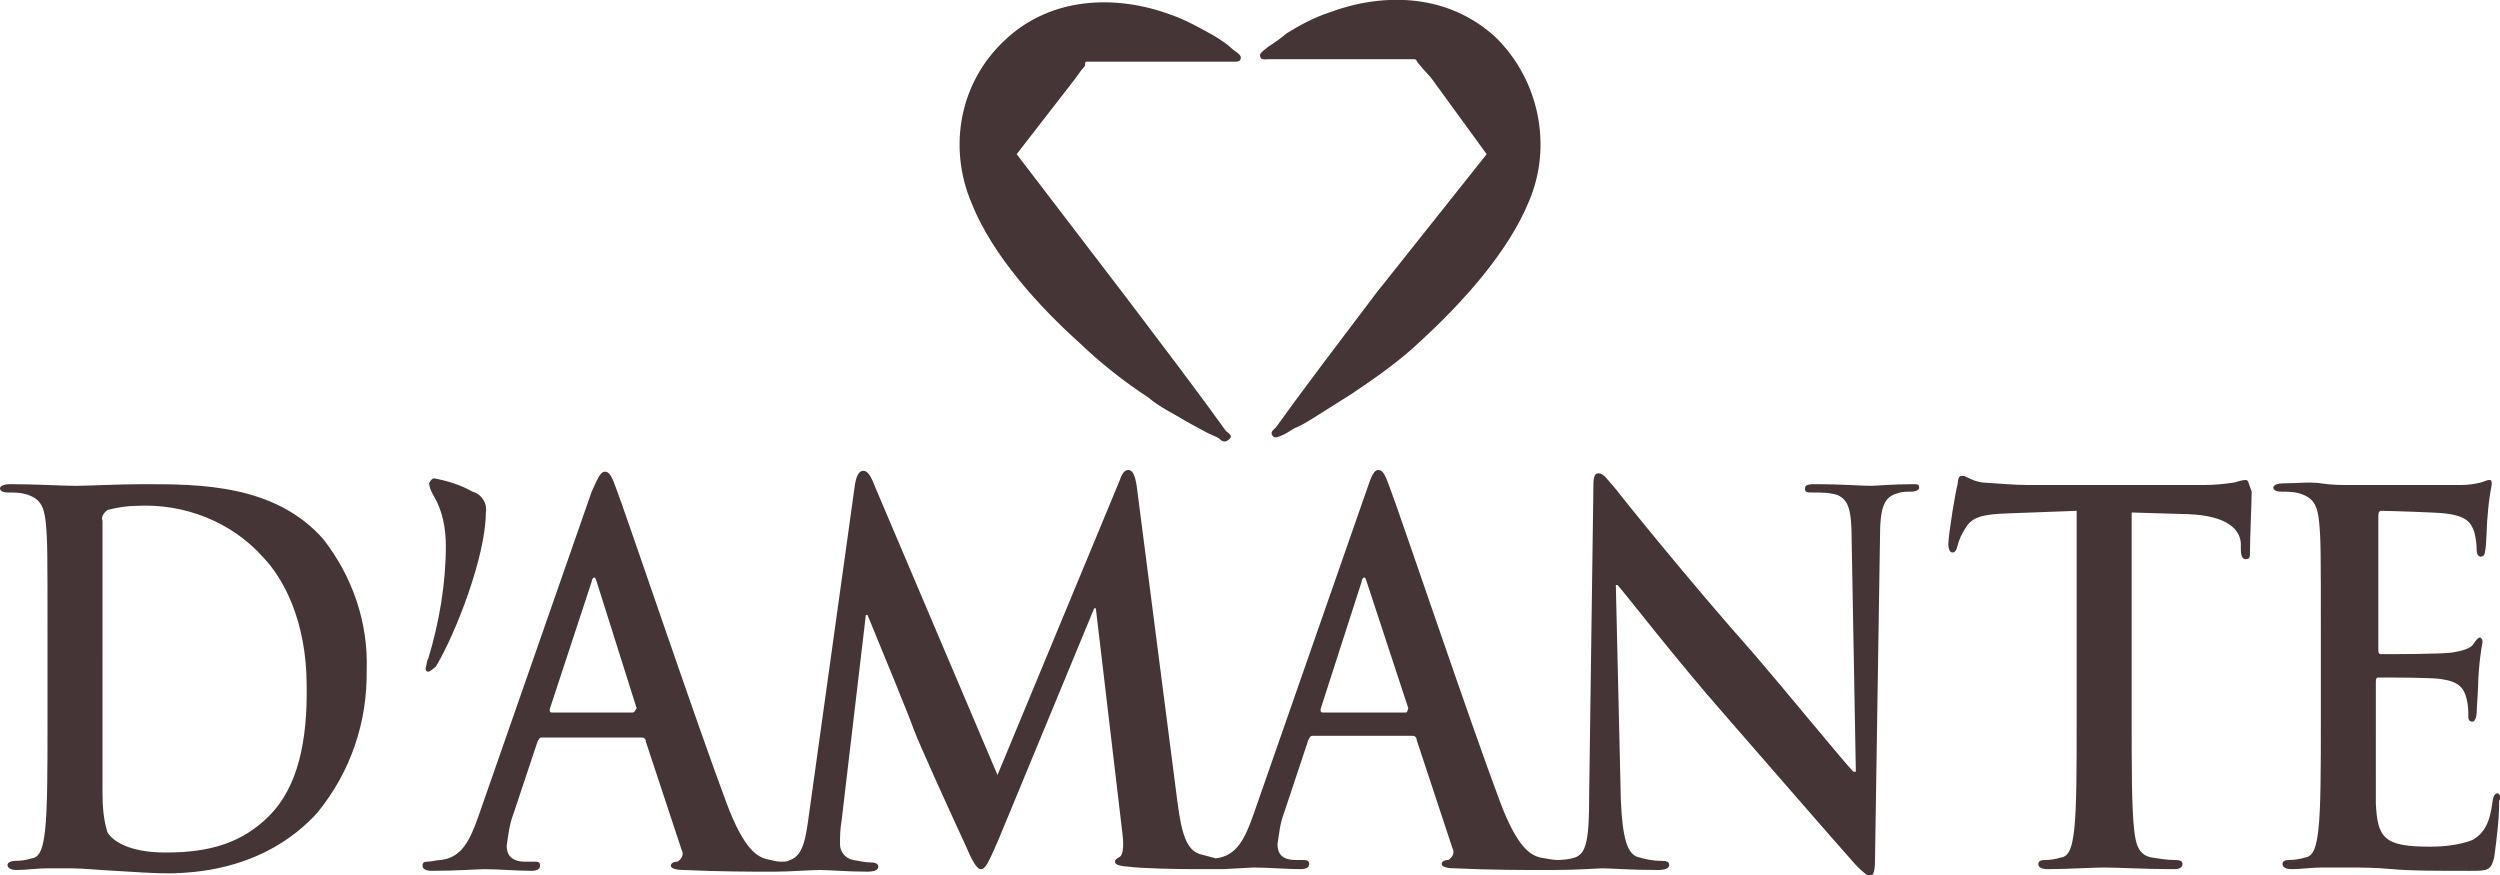
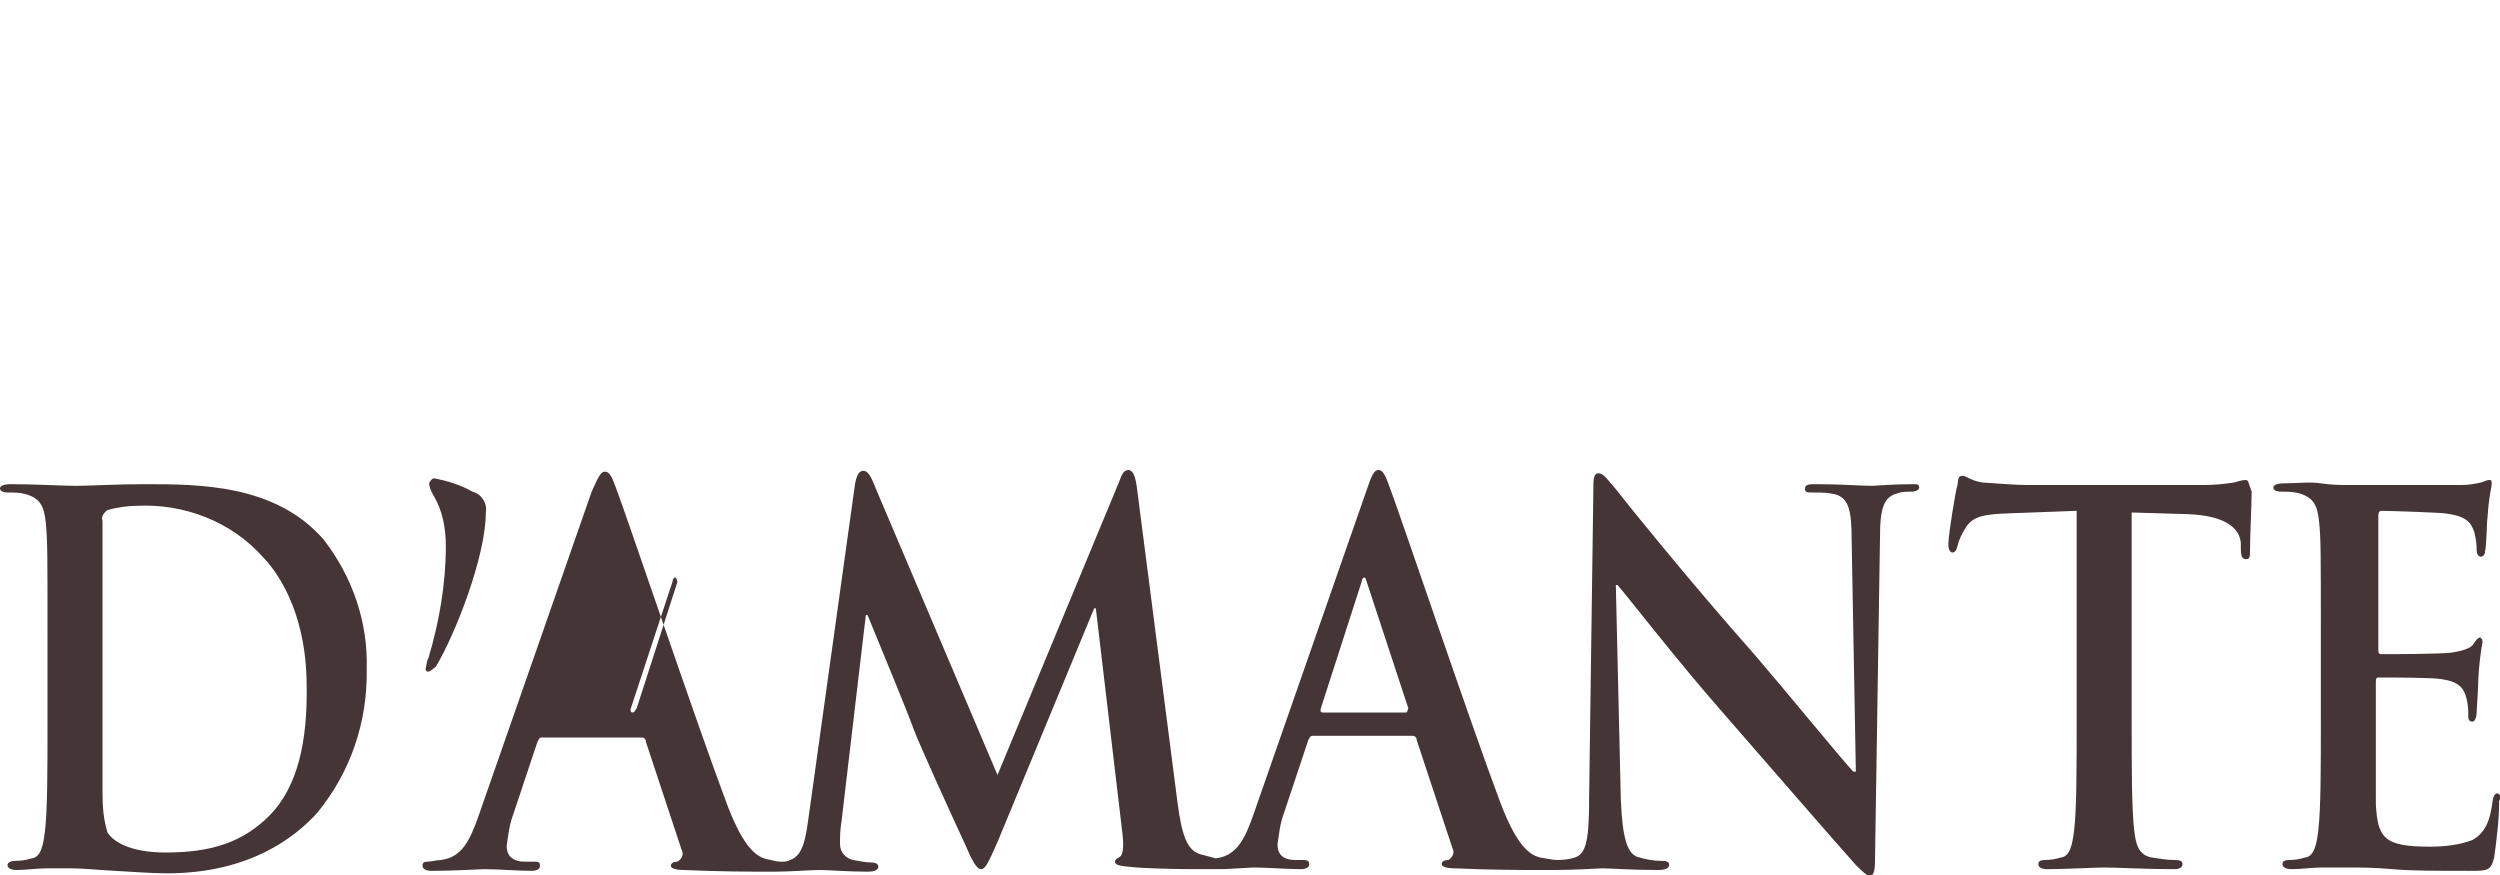
<svg xmlns="http://www.w3.org/2000/svg" viewBox="0 0 300 105" xml:space="preserve">
  <g fill="#453536">
-     <path d="M17.3 58.1c-3.2 0-6.7.2-8.2.2s-4.9-.2-7.8-.2c-.8 0-1.3.2-1.3.5s.3.5 1 .5 1.4 0 2.1.2c1.7.5 2.2 1.4 2.4 3.5s.2 3.6.2 13v10.8c0 5.7 0 10.5-.3 13.1-.2 1.7-.5 3.2-1.6 3.3-.6.2-1.3.3-1.9.3s-1 .2-1 .5.3.6 1.1.6c1.1 0 2.5-.2 3.6-.2h3c1.3 0 3.2.2 5.2.3s4.3.3 6.2.3c10 0 15.5-4.4 18.1-7.3 4-4.9 6-10.9 5.9-17.1.2-5.7-1.7-11.2-5.2-15.7-5.8-6.6-14.9-6.6-21.5-6.6m15 39.8c-3.2 3.2-7 4.4-12.4 4.4-4.3 0-6.3-1.3-7-2.4-.5-1.6-.6-3.2-.6-4.8V62.5c-.2-.5.2-1 .6-1.3 1.1-.3 2.4-.5 3.5-.5 5.7-.3 11.4 1.9 15.2 6.2 2.4 2.5 5.2 7.6 5.2 15.4.1 6.5-1 12.1-4.5 15.6m19-17.3c.3 0 .5-.2 1-.6 2.4-4 6-13.3 6-18.5.2-1.1-.5-2.2-1.6-2.5-1.4-.8-3-1.3-4.6-1.6-.3 0-.6.5-.6.6s0 .6.6 1.6c1 1.7 1.4 3.8 1.4 5.9 0 4.6-.8 9.2-2.1 13.5-.2.3-.2.8-.3 1.1-.1.3.1.5.2.5m178.4-22.5c-2.7 0-4.6.2-5.2.2-1.1 0-3.6-.2-6.5-.2-.8 0-1.4 0-1.4.5s.2.5 1 .5c1 0 1.9 0 2.9.3 1.3.6 1.7 1.7 1.7 5.5l.5 27.7h-.3c-1-1-8.2-9.8-11.9-14.1-7.9-8.9-16-19-16.6-19.8-1-1.1-1.4-1.9-2.1-1.9-.6 0-.6.8-.6 2.1l-.5 36.4c0 5.4-.3 7.1-1.7 7.6-.6.2-1.4.3-2.1.3-.6 0-1.4-.2-2.1-.3-1.1-.3-2.7-1.1-4.8-6.7-3.5-9.3-12-34.5-13.3-37.9-.5-1.4-.8-1.9-1.3-1.9s-.8.6-1.4 2.4l-13.5 38.7c-1.1 3.2-2.1 5.2-4.6 5.5l-1.9-.5c-1.6-.5-2.2-2.4-2.7-6.2l-4.9-38c-.2-1.3-.5-1.9-1-1.9s-.8.5-1.1 1.4L119.7 93 105 58.4c-.6-1.6-1-1.9-1.4-1.9-.5 0-.8.5-1 1.6L97 98.3c-.3 2.1-.6 4.4-2.2 4.9-.3.2-.6.2-1.1.2-.6 0-1.1-.2-1.7-.3-1.1-.3-2.7-1.1-4.8-6.7-3.5-9.3-12-34.5-13.3-37.9-.5-1.4-.8-1.9-1.3-1.9s-.8.6-1.6 2.4L57.5 97.7c-1.1 3.2-2.1 5.2-4.6 5.5-.5 0-1.1.2-1.6.2s-.6.2-.6.5.3.6 1.1.6c2.9 0 5.7-.2 6.3-.2 1.7 0 4 .2 5.7.2.6 0 1-.2 1-.6 0-.5-.2-.5-.8-.5h-1c-1.6 0-2.2-.8-2.2-1.9.2-1.3.3-2.5.8-3.8l2.9-8.7c.2-.3.2-.5.5-.5h12c.3 0 .5.2.5.5l4.3 13c.3.5 0 1.1-.5 1.4-.5 0-.8.2-.8.5s.6.5 1.6.5c4.3.2 8.2.2 10.1.2h.8c1.7 0 4.3-.2 5.4-.2 1.1 0 3.3.2 5.7.2.8 0 1.3-.2 1.3-.6 0-.3-.3-.5-.8-.5-.8 0-1.6-.2-2.2-.3-1-.2-1.6-1-1.6-1.9s0-1.7.2-2.9l2.9-24.6h.2c1.9 4.6 5.1 12.4 5.5 13.6.6 1.7 4.9 11.1 6.2 13.9.8 1.9 1.4 3 1.9 3s.8-.5 2.1-3.5L131.3 73h.2l3.2 27.1c.2 1.7 0 2.5-.3 2.7s-.6.3-.6.6.3.5 1.6.6c1.4.2 5.5.3 8.2.3h3.2l3.6-.2c1.7 0 4 .2 5.7.2.6 0 1-.2 1-.6s-.2-.5-.8-.5h-.8c-1.7 0-2.2-.8-2.2-1.9.2-1.3.3-2.5.8-3.8l2.9-8.7c.2-.3.2-.5.5-.5h12c.3 0 .5.2.5.5l4.3 13c.3.5 0 1.1-.5 1.4-.5 0-.8.2-.8.5s.6.5 1.6.5c4.3.2 8.2.2 10.1.2h1.7c2.9 0 5.4-.2 5.9-.2 1.1 0 3.2.2 6.7.2.8 0 1.3-.2 1.3-.6s-.3-.5-1-.5c-1 0-1.9-.2-2.9-.5-1.1-.5-1.7-2.1-1.9-6.8l-.6-25.8h.2c1 1.1 7 8.9 12.8 15.5 5.5 6.3 12.5 14.4 15.8 18.1.6.6 1.3 1.3 1.7 1.3s.6-.5.6-1.9l.6-38.8c0-3.5.5-4.8 2.1-5.2.5-.2 1.1-.2 1.6-.2.6 0 1-.2 1-.5s-.1-.4-.6-.4M75.9 85.5h-9.7c-.2 0-.3-.2-.2-.5l5-15.2c0-.3.2-.5.3-.5.2 0 .2.3.3.5L76.4 85c-.2.2-.2.5-.5.5m92.8 0h-10c-.2 0-.3-.2-.2-.5l4.9-15.2c0-.3.2-.5.3-.5.2 0 .2.3.3.5l5 15.2c-.1.2-.1.5-.3.5m100.8-27.9c-.5 0-1 .2-1.4.3-1.3.2-2.5.3-3.6.3h-21.2c-1.7 0-3.6-.2-5.4-.3-1.4-.2-1.9-.8-2.4-.8s-.5.3-.6 1.1c-.2.5-1.1 6-1.1 7.1 0 .6.2 1 .5 1s.5-.3.6-.8c.2-.8.5-1.4 1-2.2.8-1.3 2.1-1.6 5.2-1.7l8.1-.3v25.2c0 5.7 0 10.5-.3 13.1-.2 1.7-.5 3.2-1.6 3.3-.6.2-1.3.3-1.9.3-.6 0-.8.2-.8.5s.3.6 1.1.6c2.2 0 5.5-.2 6.8-.2 1.6 0 4.9.2 8.4.2.6 0 1-.2 1-.6s-.3-.5-1-.5c-1 0-1.9-.2-2.7-.3-1.6-.3-1.9-1.6-2.1-3.3-.3-2.7-.3-7.4-.3-13.1v-25l6.8.2c4.8.2 6.2 1.9 6.3 3.5v.6c0 1 .2 1.3.6 1.3.5 0 .5-.3.5-1 0-1.6.2-5.9.2-7.1-.4-1.1-.4-1.4-.7-1.4m30.2 37.6c-.3 0-.5.3-.6 1-.3 2.5-1 3.8-2.4 4.6-1.6.6-3.3.8-5.1.8-5.5 0-6.3-1-6.5-5.2V81.9c0-.3 0-.6.3-.6 1.3 0 6.7 0 7.6.2 2.1.3 2.7 1.1 3 2.4.2.8.2 1.4.2 2.2 0 .3.2.5.5.5s.5-.6.5-1.1c0-.5.2-2.9.2-4.1.2-3.2.5-4.1.5-4.4s-.2-.5-.3-.5c-.2 0-.5.3-.8.8-.3.5-1.3.8-2.5 1-1.3.2-7.4.2-8.6.2-.3 0-.3-.3-.3-.6v-16c0-.5.2-.6.3-.6 1.1 0 6.8.2 7.6.3 2.7.3 3.2 1.1 3.6 2.2.2.8.3 1.4.3 2.2 0 .5.2.8.5.8s.5-.3.5-.6c.2-.8.2-3.5.3-4.1.2-2.9.5-3.6.5-4s0-.5-.3-.5-.6.2-1 .3c-.8.2-1.6.3-2.4.3h-13.5c-.8 0-2.1 0-3.3-.2-1.3-.2-2.9 0-4.4 0-.8 0-1.3.2-1.3.5s.3.5 1 .5c.6 0 1.4 0 2.1.2 1.7.5 2.2 1.4 2.4 3.5.2 2.1.2 3.6.2 13v10.8c0 5.7 0 10.5-.3 13.1-.2 1.7-.5 3.2-1.6 3.3-.6.2-1.3.3-1.9.3s-.8.2-.8.5.3.6 1.1.6c1.1 0 2.5-.2 3.6-.2h3c1.6 0 3.3 0 5.5.2s5.2.2 9.3.2c2.1 0 2.5 0 2.9-1.6.3-2.2.6-4.6.6-6.8.2-.3.2-.8-.2-.9" />
-     <path d="m122 18.5 13 17 6.5 8.6 3.2 4.3 1.6 2.2.8 1.1c.3.3 1 .6.3 1.1s-1-.2-1.3-.3l-1.3-.6-2.4-1.3c-1.6-1-3.2-1.7-4.6-2.9-2.9-1.9-5.7-4.1-8.2-6.5-4.8-4.3-10.5-10.5-13-16.8-2.9-6.8-1.4-14.6 4-19.6 5.5-5.2 13.3-5.5 20-3 1.7.6 3.5 1.6 5.1 2.5.8.5 1.6 1 2.2 1.6.2.2 1 .6 1 1 0 .6-.6.5-1.1.5h-17.4c-.2 0-.2.2-.2.5l-.5.6-.8 1.1-6.9 8.9m56.4 0-6.7-9.2-1-1.1-.5-.6c-.2-.2-.2-.5-.5-.5h-17.4c-.5 0-1.1.2-1.1-.5 0-.3.8-.8 1-1 .8-.5 1.6-1.1 2.2-1.6 1.6-1 3.3-1.9 5.1-2.5 6.7-2.5 14.4-2.2 20 3 5.2 5.1 6.8 13 4 19.6-2.5 6.2-8.2 12.4-13 16.8-2.5 2.4-5.4 4.4-8.2 6.3-1.6 1-3 1.9-4.6 2.9-.8.5-1.6 1-2.4 1.3-.3.2-2.1 1.4-2.5 1-.5-.5 0-.8.3-1.1l.8-1.1 1.6-2.2 3.2-4.3 6.5-8.6 13.2-16.6" fill-rule="evenodd" clip-rule="evenodd" />
+     <path d="M17.3 58.1c-3.2 0-6.7.2-8.2.2s-4.9-.2-7.8-.2c-.8 0-1.3.2-1.3.5s.3.5 1 .5 1.4 0 2.1.2c1.7.5 2.2 1.4 2.4 3.5s.2 3.6.2 13v10.8c0 5.7 0 10.5-.3 13.1-.2 1.7-.5 3.2-1.6 3.3-.6.2-1.3.3-1.9.3s-1 .2-1 .5.3.6 1.1.6c1.1 0 2.5-.2 3.6-.2h3c1.3 0 3.2.2 5.2.3s4.3.3 6.2.3c10 0 15.5-4.4 18.1-7.3 4-4.9 6-10.9 5.9-17.1.2-5.7-1.7-11.2-5.2-15.7-5.8-6.6-14.9-6.6-21.5-6.6m15 39.8c-3.2 3.2-7 4.4-12.4 4.4-4.3 0-6.3-1.3-7-2.4-.5-1.6-.6-3.2-.6-4.8V62.5c-.2-.5.2-1 .6-1.3 1.1-.3 2.4-.5 3.5-.5 5.7-.3 11.4 1.9 15.2 6.2 2.4 2.5 5.2 7.6 5.2 15.4.1 6.5-1 12.1-4.5 15.6m19-17.3c.3 0 .5-.2 1-.6 2.4-4 6-13.3 6-18.5.2-1.1-.5-2.2-1.6-2.5-1.4-.8-3-1.3-4.6-1.6-.3 0-.6.5-.6.6s0 .6.6 1.6c1 1.7 1.4 3.8 1.4 5.9 0 4.6-.8 9.2-2.1 13.5-.2.3-.2.8-.3 1.1-.1.3.1.5.2.5m178.4-22.5c-2.7 0-4.6.2-5.2.2-1.1 0-3.6-.2-6.5-.2-.8 0-1.4 0-1.4.5s.2.5 1 .5c1 0 1.9 0 2.9.3 1.3.6 1.7 1.7 1.7 5.5l.5 27.7h-.3c-1-1-8.2-9.8-11.9-14.1-7.9-8.9-16-19-16.6-19.8-1-1.1-1.4-1.9-2.1-1.9-.6 0-.6.8-.6 2.1l-.5 36.4c0 5.4-.3 7.1-1.7 7.6-.6.2-1.4.3-2.1.3-.6 0-1.4-.2-2.1-.3-1.1-.3-2.7-1.1-4.8-6.7-3.5-9.3-12-34.5-13.3-37.9-.5-1.4-.8-1.9-1.3-1.9s-.8.6-1.4 2.4l-13.5 38.7c-1.1 3.2-2.1 5.2-4.6 5.5l-1.9-.5c-1.6-.5-2.2-2.4-2.7-6.2l-4.9-38c-.2-1.3-.5-1.9-1-1.9s-.8.5-1.1 1.4L119.7 93 105 58.4c-.6-1.6-1-1.9-1.4-1.9-.5 0-.8.5-1 1.6L97 98.3c-.3 2.1-.6 4.4-2.2 4.9-.3.2-.6.2-1.1.2-.6 0-1.1-.2-1.7-.3-1.1-.3-2.7-1.1-4.8-6.7-3.5-9.3-12-34.5-13.3-37.9-.5-1.4-.8-1.9-1.3-1.9s-.8.6-1.6 2.4L57.5 97.7c-1.1 3.2-2.1 5.2-4.6 5.5-.5 0-1.1.2-1.6.2s-.6.2-.6.5.3.6 1.1.6c2.9 0 5.7-.2 6.3-.2 1.7 0 4 .2 5.7.2.6 0 1-.2 1-.6 0-.5-.2-.5-.8-.5h-1c-1.6 0-2.2-.8-2.2-1.9.2-1.3.3-2.5.8-3.8l2.9-8.7c.2-.3.2-.5.5-.5h12c.3 0 .5.2.5.5l4.3 13c.3.5 0 1.1-.5 1.4-.5 0-.8.2-.8.5s.6.5 1.6.5c4.3.2 8.2.2 10.1.2h.8c1.7 0 4.3-.2 5.4-.2 1.1 0 3.3.2 5.7.2.8 0 1.3-.2 1.3-.6 0-.3-.3-.5-.8-.5-.8 0-1.6-.2-2.2-.3-1-.2-1.6-1-1.6-1.9s0-1.7.2-2.9l2.9-24.6h.2c1.9 4.6 5.1 12.4 5.5 13.6.6 1.7 4.9 11.1 6.2 13.9.8 1.9 1.4 3 1.9 3s.8-.5 2.1-3.5L131.3 73h.2l3.2 27.1c.2 1.7 0 2.5-.3 2.7s-.6.3-.6.6.3.5 1.6.6c1.4.2 5.5.3 8.2.3h3.2l3.6-.2c1.7 0 4 .2 5.7.2.6 0 1-.2 1-.6s-.2-.5-.8-.5h-.8c-1.7 0-2.2-.8-2.2-1.9.2-1.3.3-2.5.8-3.8l2.9-8.7c.2-.3.2-.5.5-.5h12c.3 0 .5.2.5.5l4.3 13c.3.5 0 1.1-.5 1.4-.5 0-.8.2-.8.5s.6.5 1.6.5c4.3.2 8.2.2 10.1.2h1.7c2.9 0 5.4-.2 5.9-.2 1.1 0 3.2.2 6.7.2.8 0 1.3-.2 1.3-.6s-.3-.5-1-.5c-1 0-1.9-.2-2.9-.5-1.1-.5-1.7-2.1-1.9-6.8l-.6-25.8h.2c1 1.1 7 8.9 12.8 15.5 5.5 6.3 12.5 14.4 15.8 18.1.6.6 1.3 1.3 1.7 1.3s.6-.5.6-1.9l.6-38.8c0-3.5.5-4.8 2.1-5.2.5-.2 1.1-.2 1.6-.2.6 0 1-.2 1-.5s-.1-.4-.6-.4M75.9 85.5c-.2 0-.3-.2-.2-.5l5-15.2c0-.3.2-.5.3-.5.2 0 .2.3.3.5L76.4 85c-.2.2-.2.5-.5.5m92.8 0h-10c-.2 0-.3-.2-.2-.5l4.9-15.2c0-.3.2-.5.3-.5.2 0 .2.3.3.5l5 15.2c-.1.2-.1.5-.3.5m100.8-27.9c-.5 0-1 .2-1.4.3-1.3.2-2.5.3-3.6.3h-21.2c-1.7 0-3.6-.2-5.4-.3-1.4-.2-1.9-.8-2.4-.8s-.5.3-.6 1.1c-.2.5-1.1 6-1.1 7.1 0 .6.2 1 .5 1s.5-.3.6-.8c.2-.8.5-1.4 1-2.2.8-1.3 2.1-1.6 5.2-1.7l8.1-.3v25.2c0 5.7 0 10.5-.3 13.1-.2 1.7-.5 3.2-1.6 3.3-.6.2-1.3.3-1.9.3-.6 0-.8.2-.8.5s.3.6 1.1.6c2.2 0 5.5-.2 6.8-.2 1.6 0 4.9.2 8.4.2.6 0 1-.2 1-.6s-.3-.5-1-.5c-1 0-1.9-.2-2.7-.3-1.6-.3-1.9-1.6-2.1-3.3-.3-2.7-.3-7.4-.3-13.1v-25l6.8.2c4.8.2 6.2 1.9 6.3 3.5v.6c0 1 .2 1.3.6 1.3.5 0 .5-.3.5-1 0-1.6.2-5.9.2-7.1-.4-1.1-.4-1.4-.7-1.4m30.2 37.6c-.3 0-.5.3-.6 1-.3 2.5-1 3.8-2.4 4.6-1.6.6-3.3.8-5.1.8-5.5 0-6.3-1-6.5-5.2V81.9c0-.3 0-.6.3-.6 1.3 0 6.7 0 7.6.2 2.1.3 2.7 1.1 3 2.4.2.8.2 1.4.2 2.2 0 .3.2.5.5.5s.5-.6.5-1.1c0-.5.2-2.9.2-4.1.2-3.2.5-4.1.5-4.4s-.2-.5-.3-.5c-.2 0-.5.3-.8.8-.3.5-1.3.8-2.5 1-1.3.2-7.4.2-8.6.2-.3 0-.3-.3-.3-.6v-16c0-.5.2-.6.3-.6 1.1 0 6.8.2 7.6.3 2.7.3 3.2 1.1 3.6 2.2.2.8.3 1.4.3 2.2 0 .5.2.8.5.8s.5-.3.5-.6c.2-.8.2-3.5.3-4.1.2-2.9.5-3.6.5-4s0-.5-.3-.5-.6.2-1 .3c-.8.2-1.6.3-2.4.3h-13.5c-.8 0-2.1 0-3.3-.2-1.3-.2-2.9 0-4.4 0-.8 0-1.3.2-1.3.5s.3.5 1 .5c.6 0 1.4 0 2.1.2 1.7.5 2.2 1.4 2.4 3.5.2 2.1.2 3.6.2 13v10.8c0 5.7 0 10.5-.3 13.1-.2 1.7-.5 3.2-1.6 3.3-.6.2-1.3.3-1.9.3s-.8.2-.8.5.3.6 1.1.6c1.1 0 2.5-.2 3.6-.2h3c1.6 0 3.3 0 5.5.2s5.2.2 9.3.2c2.1 0 2.5 0 2.9-1.6.3-2.2.6-4.6.6-6.8.2-.3.2-.8-.2-.9" />
  </g>
</svg>